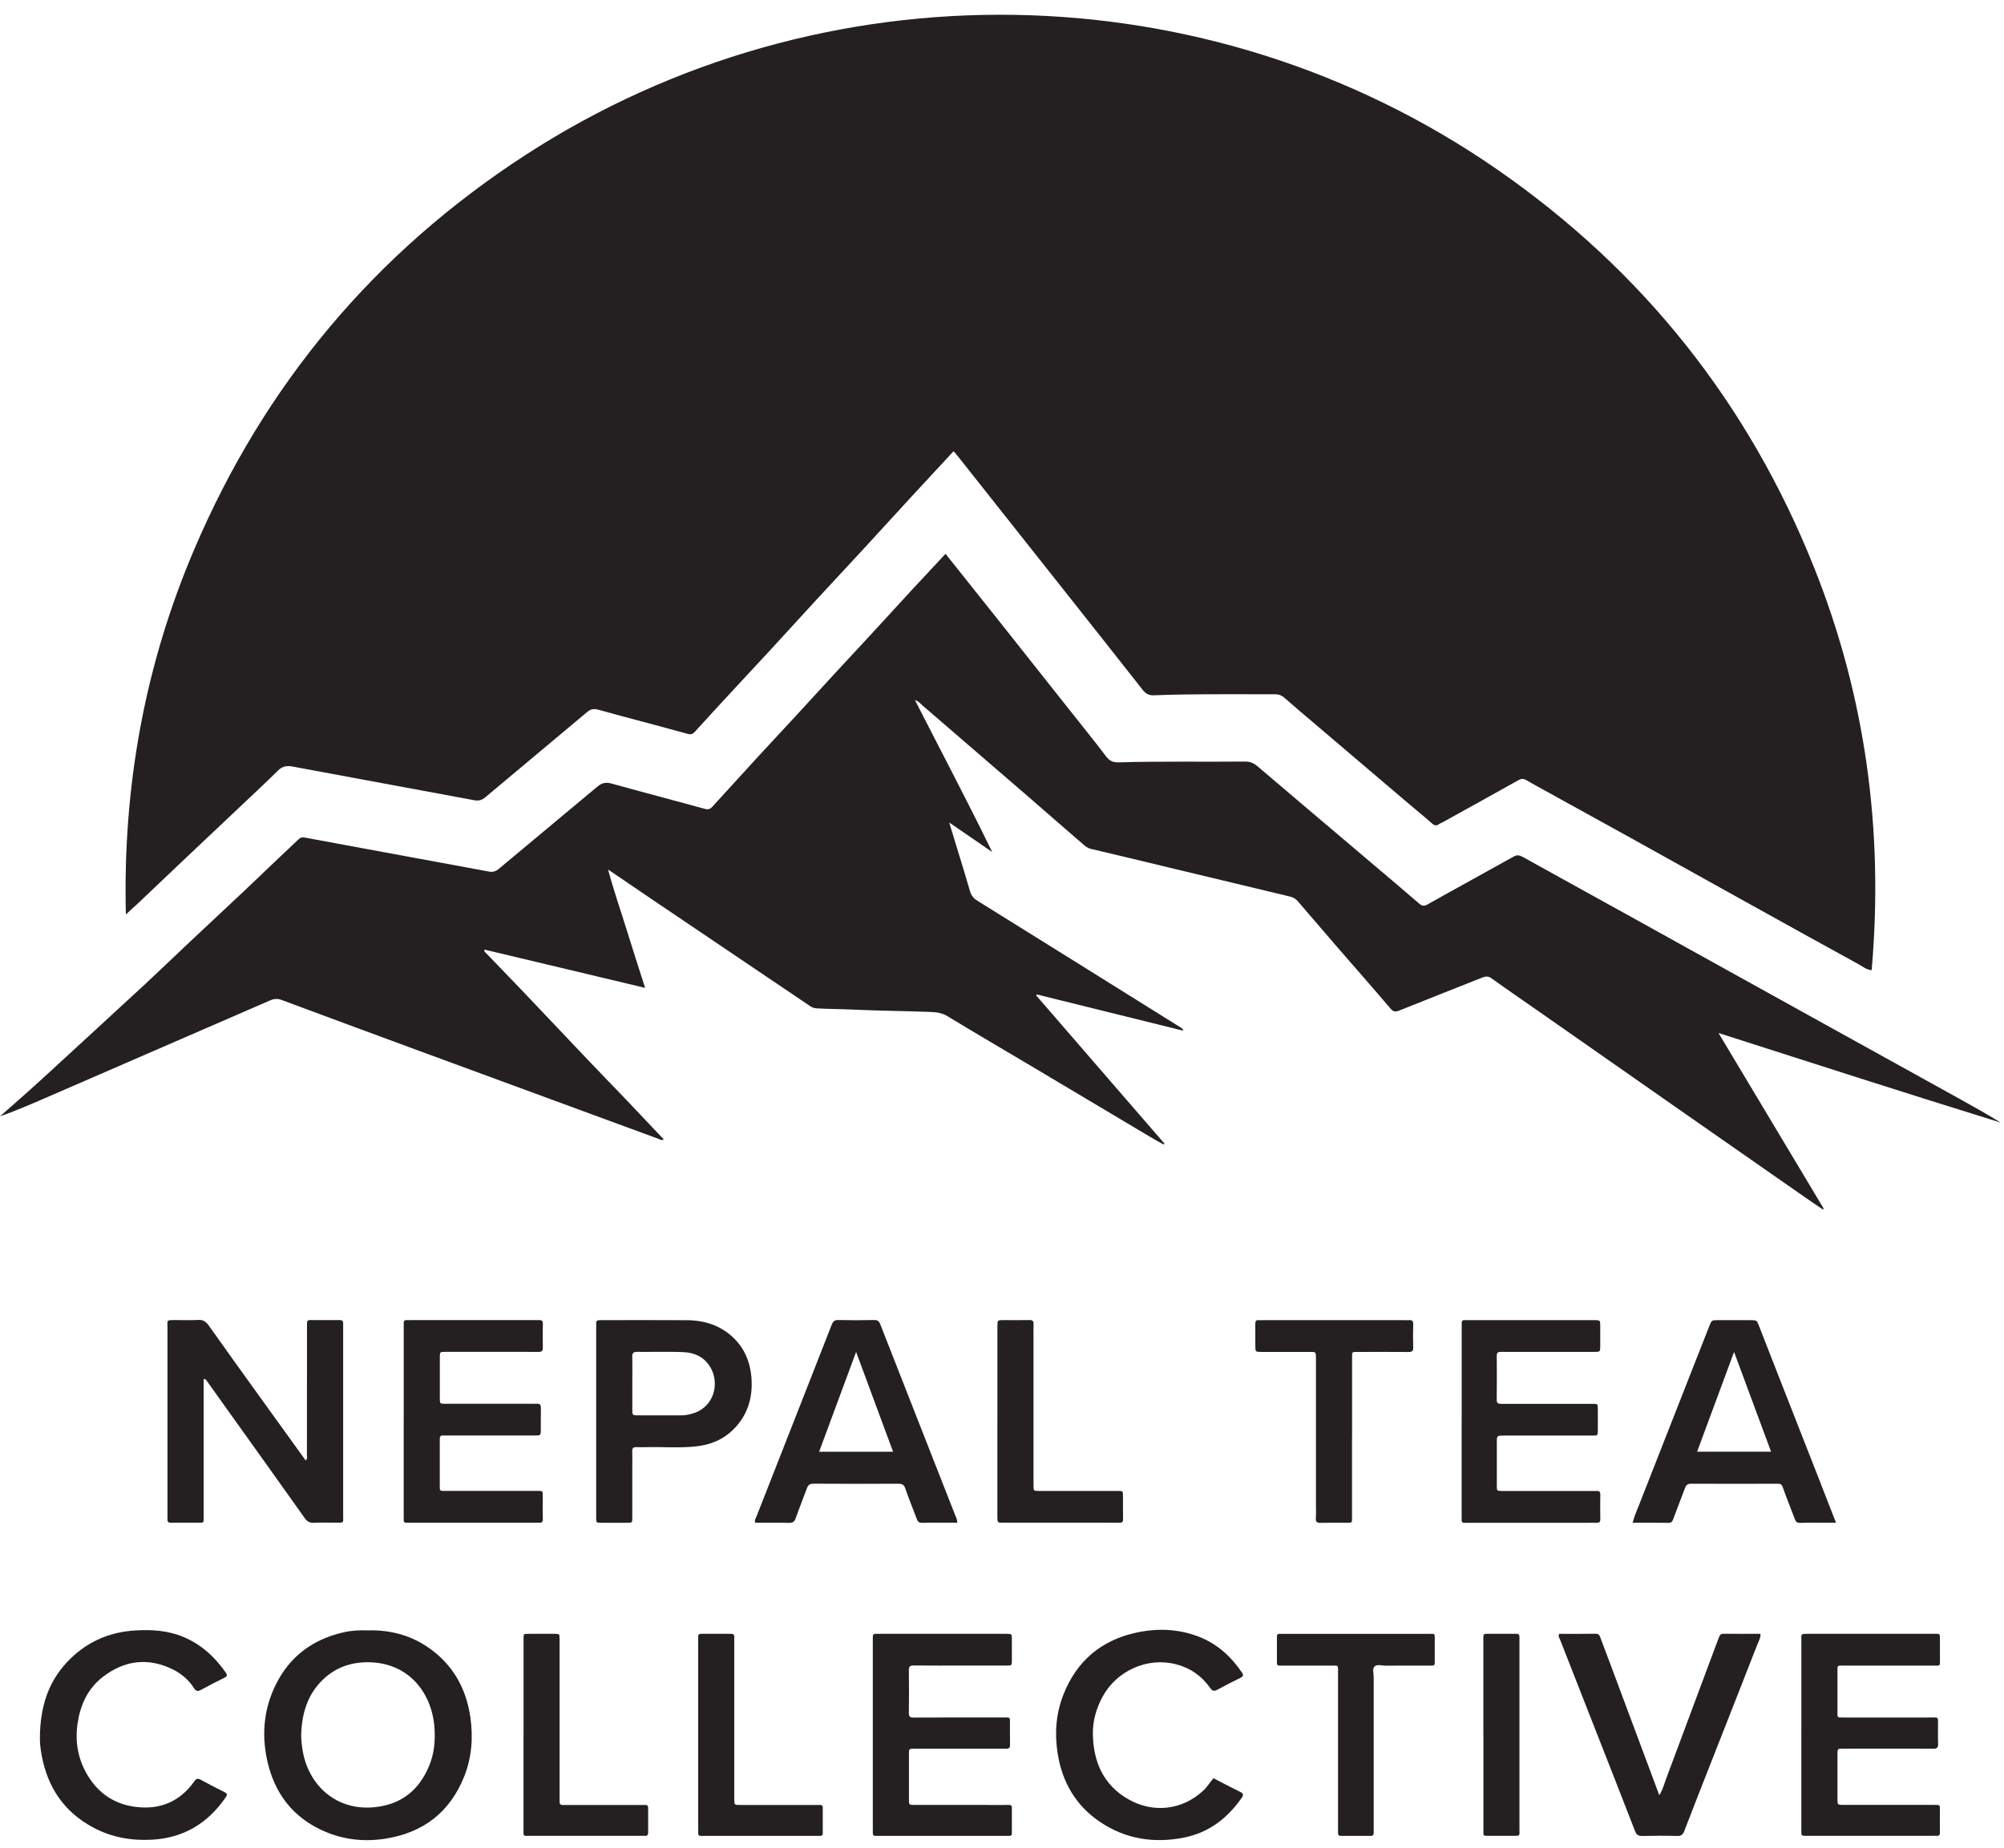
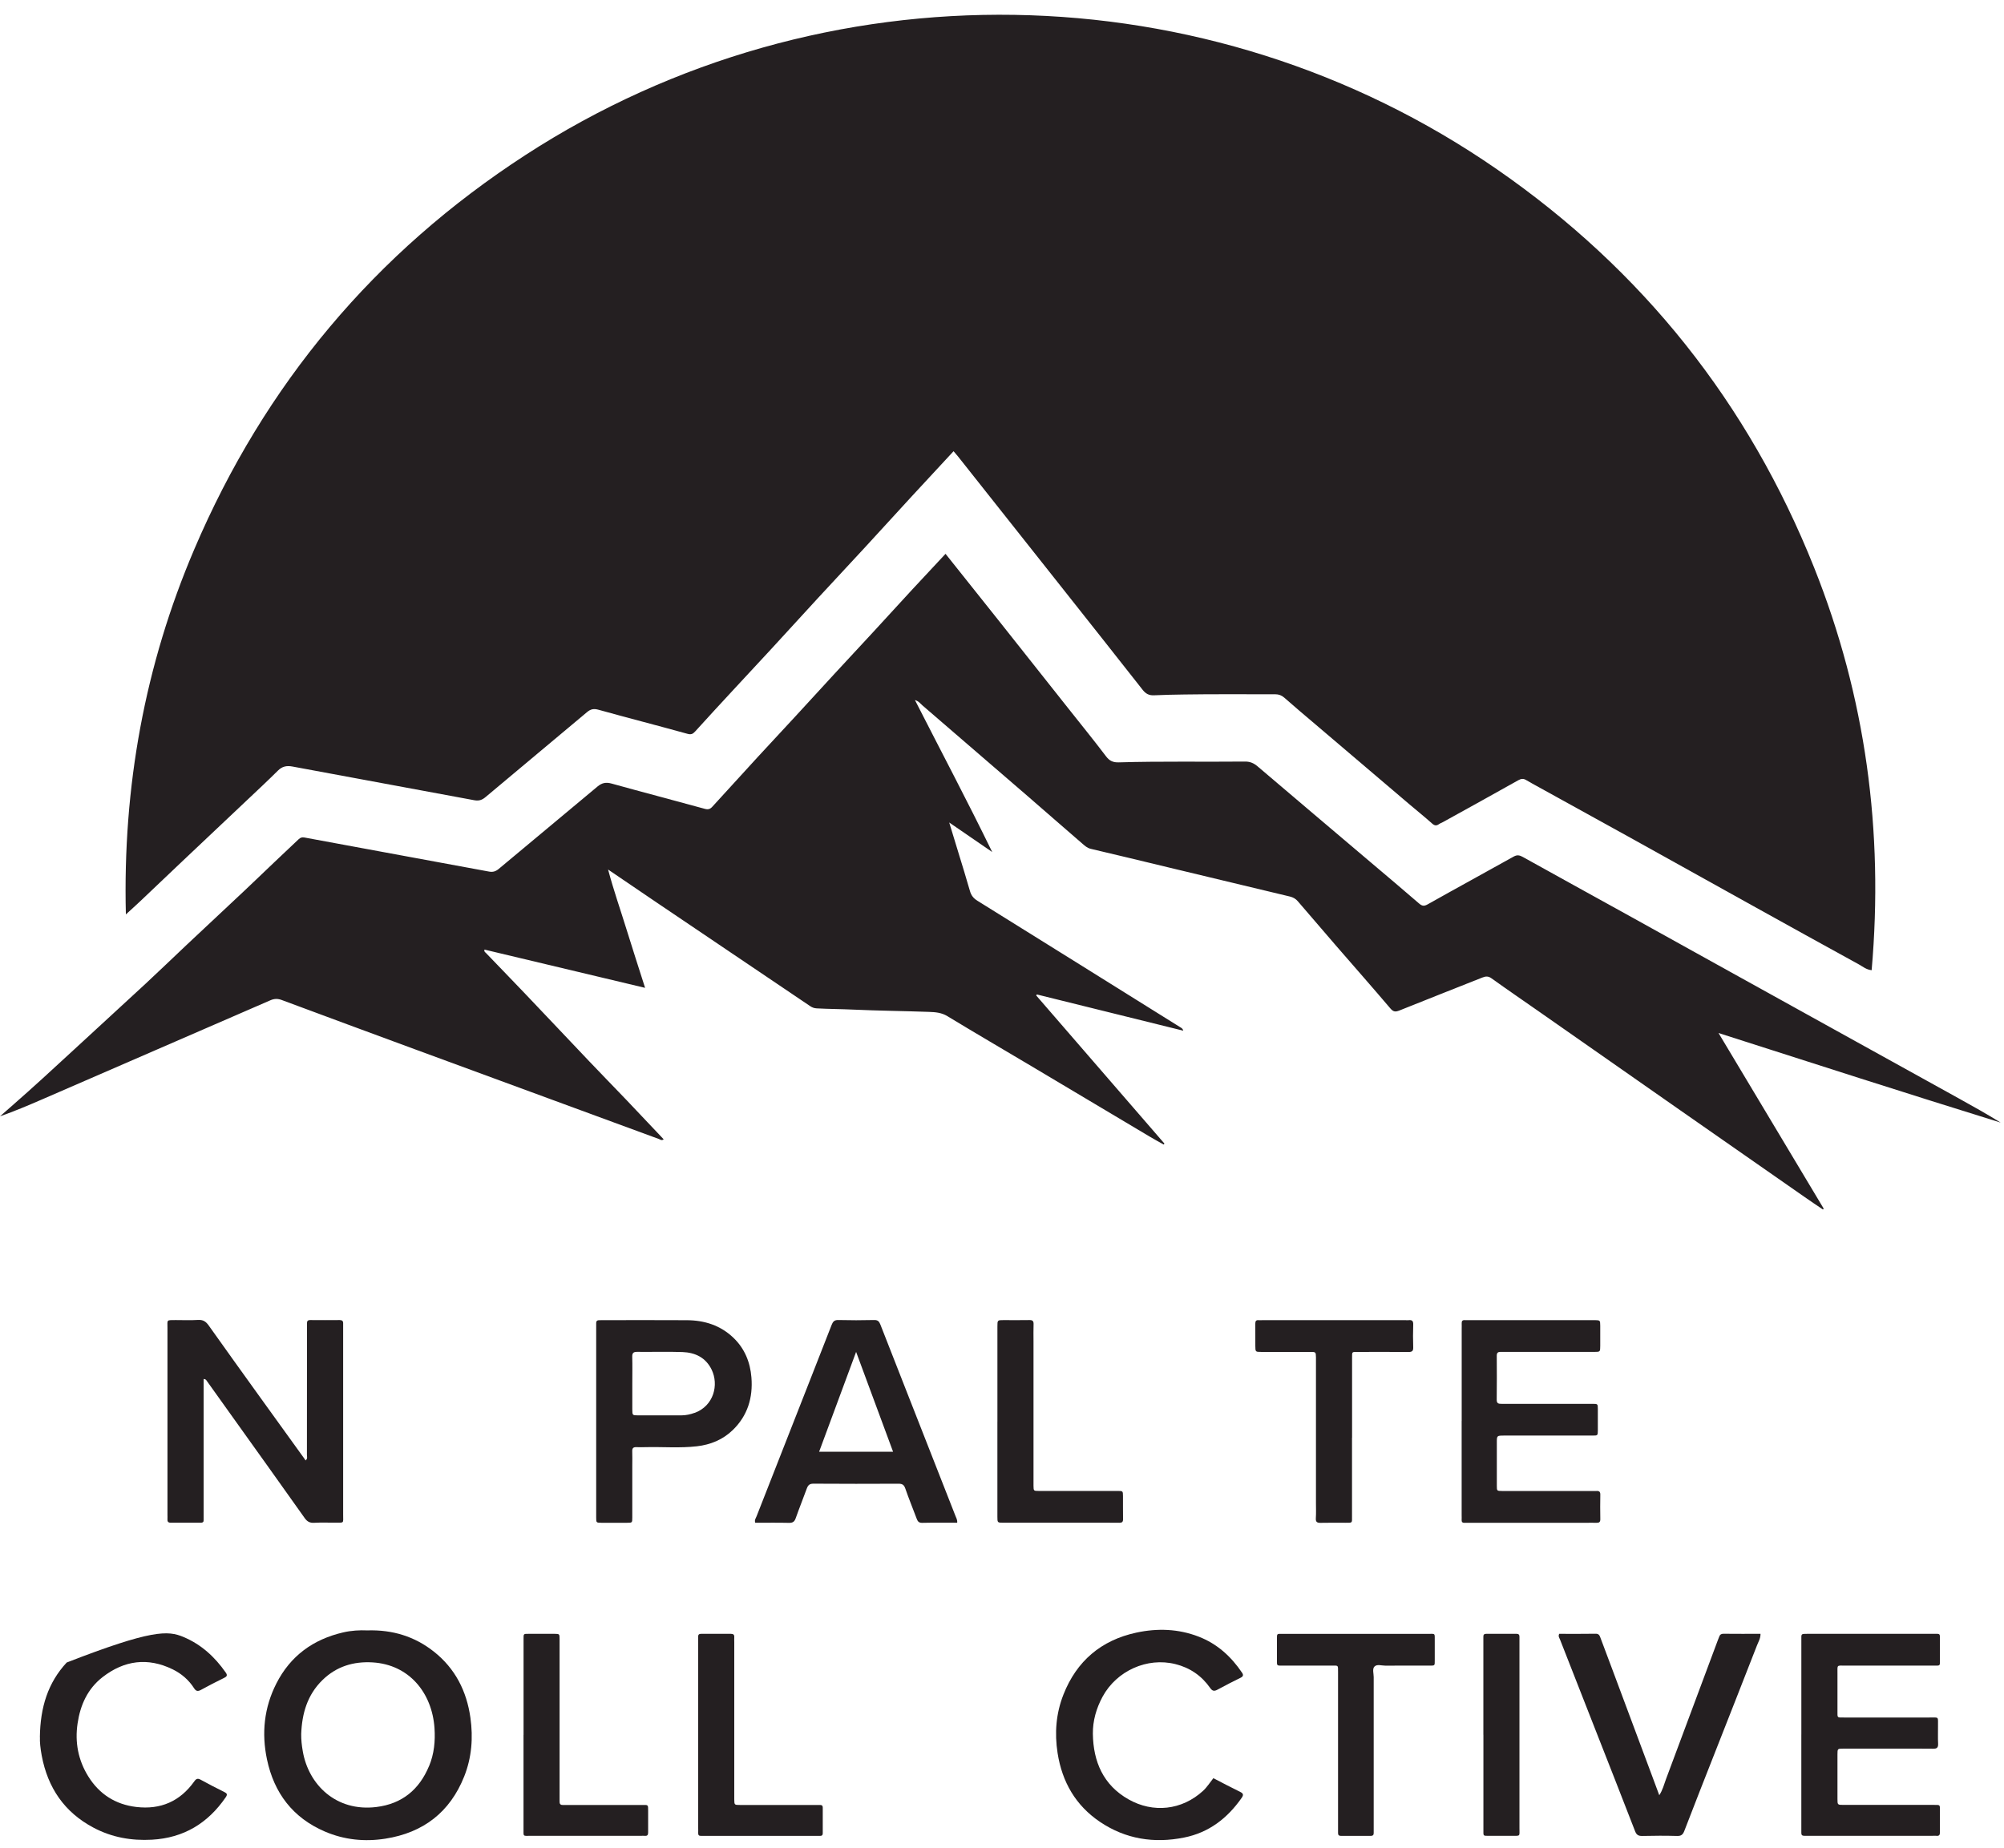
<svg xmlns="http://www.w3.org/2000/svg" width="90" height="83" viewBox="0 0 90 83" fill="none">
  <path d="M42.821 20.273C42.177 20.97 41.56 21.632 40.947 22.297C40.248 23.058 39.552 23.824 38.851 24.584C38.15 25.345 37.443 26.099 36.741 26.86C36.04 27.62 35.345 28.386 34.644 29.147C34.082 29.757 33.514 30.363 32.951 30.973C32.373 31.598 31.795 32.221 31.225 32.853C31.119 32.97 31.044 33.012 30.873 32.964C29.546 32.596 28.211 32.254 26.885 31.885C26.672 31.826 26.534 31.847 26.364 31.99C24.849 33.266 23.323 34.529 21.808 35.805C21.646 35.942 21.505 35.987 21.29 35.946C18.573 35.437 15.852 34.943 13.134 34.434C12.867 34.385 12.671 34.428 12.479 34.62C12.027 35.069 11.562 35.503 11.099 35.94C10.152 36.837 9.201 37.73 8.254 38.627C7.596 39.25 6.941 39.874 6.284 40.498C6.092 40.681 5.893 40.856 5.653 41.077C5.51 35.349 6.5 29.887 8.727 24.67C11.885 17.267 16.844 11.349 23.592 6.968C36.959 -1.711 54.271 -1.366 67.229 7.606C73.764 12.13 78.525 18.108 81.473 25.498C83.79 31.308 84.601 37.343 84.056 43.583C83.815 43.559 83.656 43.42 83.484 43.324C81.869 42.438 80.26 41.546 78.65 40.652C76.805 39.628 74.962 38.6 73.117 37.575C71.789 36.838 70.459 36.107 69.13 35.373C68.932 35.263 68.732 35.157 68.538 35.041C68.415 34.967 68.315 34.978 68.187 35.05C67.061 35.684 65.929 36.307 64.798 36.933C64.741 36.964 64.678 36.984 64.625 37.022C64.511 37.104 64.426 37.093 64.316 36.994C63.995 36.708 63.66 36.437 63.331 36.16C61.92 34.96 60.51 33.762 59.1 32.56C58.624 32.156 58.146 31.754 57.678 31.341C57.556 31.235 57.433 31.188 57.271 31.188C55.91 31.192 54.548 31.176 53.188 31.198C52.736 31.206 52.282 31.212 51.831 31.234C51.601 31.245 51.455 31.165 51.316 30.988C50.119 29.464 48.916 27.945 47.713 26.425C46.15 24.45 44.586 22.476 43.023 20.503C42.964 20.428 42.899 20.357 42.824 20.268L42.821 20.273Z" fill="#241F21" />
  <path d="M42.467 24.883C43.272 25.893 44.051 26.868 44.828 27.847C45.885 29.179 46.94 30.514 47.997 31.847C48.559 32.556 49.128 33.258 49.675 33.979C49.831 34.185 49.994 34.254 50.244 34.247C52.133 34.191 54.023 34.23 55.912 34.211C56.149 34.208 56.315 34.287 56.487 34.434C58.166 35.865 59.852 37.29 61.535 38.717C62.267 39.337 62.999 39.953 63.723 40.58C63.858 40.697 63.945 40.721 64.112 40.628C65.397 39.904 66.693 39.199 67.982 38.478C68.138 38.391 68.249 38.418 68.393 38.498C69.926 39.352 71.465 40.197 73 41.047C74.564 41.913 76.126 42.781 77.689 43.649C79.243 44.511 80.797 45.373 82.352 46.233C84.225 47.271 86.101 48.307 87.975 49.346C88.606 49.695 89.233 50.047 89.85 50.429C85.643 49.124 81.451 47.776 77.179 46.405C78.778 49.075 80.34 51.684 81.903 54.294C81.891 54.307 81.88 54.319 81.868 54.333C81.598 54.15 81.325 53.968 81.057 53.78C79.2 52.486 77.344 51.192 75.488 49.896C73.35 48.402 71.213 46.906 69.075 45.412C68.377 44.924 67.674 44.444 66.983 43.948C66.836 43.843 66.722 43.854 66.57 43.914C65.33 44.408 64.087 44.894 62.849 45.393C62.672 45.463 62.578 45.46 62.442 45.301C61.641 44.358 60.822 43.429 60.011 42.493C59.433 41.826 58.86 41.157 58.286 40.487C58.19 40.374 58.074 40.31 57.933 40.275C56.122 39.841 54.312 39.407 52.501 38.972C51.328 38.69 50.157 38.404 48.982 38.13C48.822 38.092 48.715 37.99 48.604 37.894C47.763 37.17 46.931 36.437 46.092 35.712C44.536 34.368 42.978 33.026 41.421 31.683C41.332 31.607 41.266 31.5 41.09 31.448C42.257 33.739 43.442 35.976 44.56 38.274C43.933 37.843 43.306 37.412 42.629 36.948C42.773 37.424 42.903 37.843 43.03 38.263C43.209 38.85 43.392 39.434 43.56 40.025C43.617 40.224 43.719 40.355 43.898 40.465C46.945 42.359 49.987 44.261 53.029 46.16C53.073 46.187 53.118 46.215 53.142 46.301C50.949 45.759 48.759 45.217 46.566 44.673C46.556 44.688 46.545 44.702 46.535 44.717C48.455 46.935 50.374 49.154 52.295 51.372C52.283 51.387 52.271 51.4 52.26 51.415C52.049 51.295 51.835 51.18 51.627 51.055C49.85 49.998 48.074 48.936 46.296 47.879C45.047 47.136 43.791 46.403 42.548 45.648C42.279 45.484 42 45.466 41.716 45.456C40.586 45.415 39.453 45.406 38.323 45.354C37.773 45.328 37.224 45.328 36.676 45.298C36.563 45.292 36.473 45.258 36.38 45.194C34.084 43.642 31.787 42.092 29.491 40.543C28.786 40.067 28.084 39.588 27.309 39.061C27.561 40.005 27.861 40.856 28.127 41.718C28.396 42.588 28.677 43.453 28.971 44.376C26.534 43.795 24.151 43.227 21.759 42.658C21.73 42.748 21.795 42.78 21.833 42.819C22.4 43.411 22.972 43.998 23.537 44.591C24.512 45.613 25.479 46.642 26.453 47.666C27.01 48.252 27.576 48.831 28.135 49.415C28.692 49.999 29.246 50.588 29.806 51.18C29.714 51.252 29.653 51.19 29.59 51.166C25.933 49.822 22.277 48.477 18.622 47.132C16.633 46.399 14.645 45.664 12.658 44.924C12.473 44.855 12.317 44.858 12.136 44.938C8.732 46.42 5.326 47.897 1.919 49.375C1.29 49.648 0.659 49.917 0 50.147C0.177 49.99 0.356 49.836 0.533 49.68C1.474 48.857 2.393 48.011 3.311 47.163C4.386 46.167 5.47 45.182 6.544 44.185C7.168 43.606 7.78 43.013 8.4 42.429C9.248 41.631 10.099 40.838 10.948 40.04C11.403 39.612 11.853 39.176 12.307 38.745C12.675 38.397 13.046 38.051 13.41 37.702C13.487 37.63 13.558 37.601 13.669 37.622C15.214 37.91 16.759 38.193 18.304 38.478C19.522 38.702 20.739 38.925 21.956 39.152C22.125 39.184 22.253 39.154 22.396 39.035C23.872 37.796 25.36 36.571 26.834 35.332C27.039 35.161 27.22 35.13 27.477 35.202C28.867 35.589 30.264 35.952 31.654 36.335C31.805 36.377 31.895 36.346 31.991 36.239C32.671 35.49 33.354 34.742 34.039 33.997C34.593 33.394 35.153 32.796 35.709 32.194C36.308 31.545 36.902 30.892 37.502 30.242C38.065 29.632 38.631 29.026 39.194 28.416C39.785 27.775 40.371 27.129 40.964 26.488C41.454 25.958 41.948 25.432 42.466 24.877L42.467 24.883Z" fill="#241F21" />
  <path d="M9.145 61.95C9.145 62.059 9.145 62.162 9.145 62.264C9.145 64.209 9.145 66.152 9.145 68.096C9.145 68.161 9.145 68.225 9.145 68.29C9.148 68.373 9.104 68.403 9.026 68.403C8.573 68.403 8.119 68.4 7.666 68.403C7.548 68.403 7.514 68.35 7.521 68.245C7.526 68.18 7.521 68.116 7.521 68.051C7.521 65.254 7.521 62.456 7.521 59.659C7.521 59.278 7.461 59.302 7.889 59.3C8.224 59.3 8.561 59.315 8.894 59.294C9.119 59.279 9.25 59.369 9.373 59.543C10.133 60.615 10.9 61.682 11.667 62.748C12.334 63.674 13.002 64.599 13.67 65.526C13.688 65.551 13.706 65.578 13.724 65.605C13.825 65.524 13.784 65.433 13.784 65.356C13.787 63.476 13.787 61.597 13.787 59.718C13.787 59.63 13.79 59.545 13.787 59.458C13.783 59.356 13.813 59.299 13.93 59.3C14.373 59.305 14.816 59.303 15.259 59.3C15.369 59.3 15.417 59.347 15.411 59.455C15.408 59.519 15.411 59.584 15.411 59.648C15.411 62.446 15.411 65.243 15.411 68.041C15.411 68.448 15.468 68.398 15.05 68.401C14.736 68.403 14.423 68.389 14.11 68.407C13.917 68.418 13.798 68.356 13.685 68.197C12.627 66.703 11.561 65.215 10.496 63.725C10.095 63.165 9.696 62.603 9.295 62.044C9.266 62.003 9.244 61.949 9.146 61.947L9.145 61.95Z" fill="#241F21" />
-   <path d="M18.131 63.832C18.131 62.449 18.131 61.066 18.131 59.683C18.131 59.608 18.134 59.531 18.131 59.456C18.125 59.351 18.158 59.291 18.277 59.302C18.341 59.308 18.406 59.302 18.471 59.302C20.328 59.302 22.187 59.302 24.044 59.302C24.099 59.302 24.152 59.306 24.207 59.302C24.327 59.293 24.382 59.332 24.379 59.465C24.372 59.821 24.37 60.179 24.379 60.534C24.384 60.698 24.316 60.733 24.168 60.731C23.616 60.724 23.065 60.728 22.514 60.728C21.672 60.728 20.83 60.728 19.987 60.728C19.759 60.728 19.754 60.733 19.753 60.956C19.75 61.583 19.75 62.21 19.753 62.836C19.753 63.056 19.759 63.06 19.995 63.06C21.291 63.062 22.588 63.06 23.884 63.06C23.959 63.06 24.035 63.065 24.11 63.06C24.256 63.048 24.294 63.119 24.291 63.254C24.285 63.578 24.291 63.902 24.288 64.225C24.286 64.482 24.283 64.485 24.014 64.485C22.75 64.485 21.487 64.485 20.223 64.485C20.115 64.485 20.007 64.491 19.899 64.485C19.785 64.479 19.75 64.53 19.75 64.638C19.753 65.373 19.753 66.107 19.75 66.843C19.75 66.939 19.788 66.979 19.884 66.975C19.959 66.972 20.035 66.975 20.11 66.975C21.45 66.975 22.789 66.975 24.128 66.975C24.381 66.975 24.376 66.961 24.375 67.221C24.373 67.556 24.367 67.891 24.378 68.225C24.382 68.373 24.327 68.419 24.192 68.404C24.137 68.398 24.083 68.404 24.029 68.404C22.172 68.404 20.313 68.404 18.456 68.404C18.391 68.404 18.326 68.401 18.262 68.404C18.166 68.409 18.125 68.367 18.13 68.27C18.133 68.206 18.13 68.141 18.13 68.077C18.13 66.662 18.13 65.246 18.13 63.832H18.131Z" fill="#241F21" />
  <path d="M80.899 77.927C80.899 76.513 80.899 75.097 80.899 73.682C80.899 73.391 80.869 73.395 81.176 73.395C83.066 73.395 84.957 73.395 86.847 73.395C87.14 73.395 87.123 73.365 87.123 73.676C87.123 73.978 87.122 74.281 87.123 74.583C87.126 74.847 87.123 74.822 86.871 74.822C85.542 74.822 84.213 74.822 82.884 74.822C82.474 74.822 82.522 74.775 82.521 75.182C82.519 75.744 82.521 76.305 82.521 76.867C82.521 77.181 82.494 77.154 82.826 77.154C84.101 77.154 85.376 77.152 86.65 77.154C87.102 77.154 87.03 77.097 87.036 77.555C87.039 77.814 87.027 78.074 87.041 78.332C87.048 78.502 86.99 78.559 86.82 78.556C86.323 78.549 85.826 78.553 85.329 78.553C84.476 78.553 83.622 78.553 82.769 78.553C82.525 78.553 82.522 78.559 82.521 78.807C82.519 79.477 82.519 80.146 82.521 80.816C82.521 81.076 82.525 81.08 82.791 81.08C84.087 81.08 85.385 81.08 86.68 81.08C86.734 81.08 86.788 81.08 86.843 81.08C87.146 81.08 87.122 81.061 87.122 81.36C87.122 81.673 87.117 81.986 87.123 82.3C87.125 82.421 87.093 82.486 86.96 82.468C86.907 82.462 86.852 82.468 86.797 82.468C84.94 82.468 83.081 82.468 81.224 82.468C81.159 82.468 81.095 82.465 81.03 82.468C80.934 82.471 80.893 82.426 80.898 82.331C80.901 82.256 80.898 82.179 80.898 82.104C80.898 80.711 80.898 79.317 80.898 77.924L80.899 77.927Z" fill="#241F21" />
-   <path d="M39.198 77.927C39.198 76.544 39.198 75.161 39.198 73.778C39.198 73.703 39.201 73.626 39.198 73.551C39.192 73.448 39.224 73.386 39.341 73.395C39.405 73.4 39.47 73.395 39.534 73.395C41.392 73.395 43.251 73.395 45.108 73.395C45.141 73.395 45.173 73.395 45.206 73.395C45.437 73.4 45.44 73.4 45.443 73.617C45.446 73.942 45.444 74.266 45.443 74.589C45.441 74.816 45.438 74.82 45.218 74.82C44.581 74.822 43.943 74.82 43.306 74.82C42.549 74.82 41.794 74.825 41.037 74.817C40.871 74.816 40.814 74.859 40.817 75.032C40.826 75.668 40.826 76.307 40.817 76.943C40.814 77.119 40.874 77.157 41.037 77.157C42.356 77.151 43.673 77.152 44.991 77.154C45.41 77.154 45.354 77.103 45.357 77.508C45.36 77.799 45.354 78.092 45.36 78.383C45.363 78.51 45.311 78.559 45.189 78.555C45.081 78.55 44.973 78.555 44.865 78.555C43.601 78.555 42.338 78.555 41.073 78.555C40.826 78.555 40.823 78.558 40.821 78.796C40.82 79.477 40.82 80.157 40.821 80.838C40.821 81.077 40.827 81.082 41.077 81.082C42.416 81.082 43.755 81.082 45.095 81.083C45.489 81.083 45.44 81.037 45.443 81.422C45.444 81.67 45.444 81.919 45.443 82.167C45.44 82.514 45.482 82.465 45.126 82.471C45.116 82.471 45.105 82.471 45.093 82.471C43.246 82.471 41.399 82.471 39.552 82.471C39.477 82.471 39.401 82.468 39.326 82.471C39.225 82.475 39.194 82.424 39.198 82.332C39.203 82.257 39.198 82.181 39.198 82.106C39.198 80.712 39.198 79.319 39.198 77.925V77.927Z" fill="#241F21" />
  <path d="M65.645 63.83C65.645 62.449 65.645 61.066 65.645 59.684C65.645 59.609 65.649 59.533 65.645 59.458C65.639 59.351 65.673 59.294 65.79 59.303C65.855 59.308 65.92 59.303 65.984 59.303C67.819 59.303 69.655 59.303 71.49 59.303C71.534 59.303 71.577 59.303 71.62 59.303C71.863 59.309 71.864 59.309 71.867 59.555C71.87 59.857 71.869 60.16 71.867 60.462C71.866 60.725 71.864 60.73 71.602 60.73C70.435 60.73 69.269 60.73 68.103 60.73C67.866 60.73 67.628 60.733 67.39 60.73C67.266 60.728 67.22 60.776 67.22 60.902C67.224 61.561 67.226 62.219 67.218 62.878C67.215 63.057 67.311 63.064 67.442 63.064C67.993 63.063 68.543 63.064 69.094 63.064C69.903 63.064 70.714 63.064 71.523 63.064C71.755 63.064 71.758 63.069 71.759 63.29C71.762 63.614 71.762 63.937 71.759 64.261C71.758 64.485 71.753 64.489 71.522 64.489C70.259 64.491 68.995 64.489 67.732 64.489C67.667 64.489 67.603 64.489 67.538 64.489C67.224 64.492 67.223 64.492 67.223 64.805C67.223 65.452 67.221 66.101 67.223 66.748C67.223 66.972 67.227 66.976 67.456 66.978C68.795 66.979 70.133 66.978 71.472 66.978C71.547 66.978 71.624 66.982 71.699 66.978C71.821 66.969 71.873 67.014 71.87 67.143C71.864 67.509 71.863 67.877 71.87 68.243C71.873 68.379 71.815 68.41 71.698 68.407C71.535 68.403 71.373 68.407 71.211 68.407C69.472 68.407 67.735 68.407 65.996 68.407C65.921 68.407 65.844 68.404 65.769 68.407C65.669 68.412 65.637 68.362 65.643 68.269C65.648 68.204 65.643 68.14 65.643 68.075C65.643 66.661 65.643 65.246 65.643 63.832L65.645 63.83Z" fill="#241F21" />
  <path d="M70.025 73.395C70.561 73.395 71.111 73.401 71.66 73.391C71.806 73.388 71.839 73.469 71.878 73.576C72.057 74.061 72.24 74.543 72.422 75.026C73.013 76.609 73.605 78.191 74.195 79.775C74.299 80.053 74.401 80.331 74.518 80.645C74.676 80.403 74.731 80.163 74.815 79.936C75.593 77.859 76.366 75.781 77.14 73.703C77.162 73.643 77.189 73.583 77.21 73.523C77.242 73.431 77.296 73.391 77.401 73.392C77.952 73.398 78.502 73.395 79.065 73.395C79.069 73.6 78.967 73.757 78.904 73.921C78.287 75.507 77.662 77.088 77.041 78.67C76.572 79.863 76.102 81.053 75.643 82.249C75.58 82.412 75.505 82.481 75.318 82.475C74.8 82.46 74.281 82.463 73.763 82.475C73.587 82.48 73.497 82.433 73.431 82.259C72.829 80.703 72.218 79.151 71.608 77.597C71.093 76.283 70.578 74.971 70.063 73.657C70.033 73.579 69.967 73.508 70.025 73.394V73.395Z" fill="#241F21" />
  <path d="M54.493 79.879C54.891 80.085 55.289 80.298 55.696 80.495C55.85 80.568 55.849 80.64 55.764 80.763C55.122 81.681 54.292 82.325 53.175 82.547C51.828 82.816 50.557 82.619 49.407 81.847C48.308 81.109 47.7 80.05 47.497 78.754C47.356 77.855 47.425 76.971 47.76 76.122C48.353 74.615 49.458 73.68 51.033 73.341C51.972 73.138 52.918 73.167 53.832 73.521C54.667 73.844 55.292 74.416 55.784 75.146C55.852 75.247 55.831 75.313 55.712 75.37C55.364 75.54 55.019 75.717 54.678 75.903C54.532 75.982 54.45 75.972 54.347 75.825C53.962 75.275 53.438 74.916 52.783 74.754C51.519 74.439 50.149 75.056 49.518 76.217C49.235 76.739 49.074 77.304 49.081 77.888C49.099 79.137 49.548 80.19 50.684 80.832C51.781 81.454 53.076 81.326 54.034 80.444C54.205 80.286 54.333 80.08 54.49 79.883L54.493 79.879Z" fill="#241F21" />
-   <path d="M1.791 78.047C1.806 76.687 2.157 75.588 2.995 74.684C3.823 73.792 4.863 73.314 6.076 73.244C6.812 73.2 7.54 73.242 8.237 73.535C9.041 73.873 9.649 74.433 10.14 75.137C10.23 75.266 10.18 75.319 10.06 75.377C9.712 75.549 9.366 75.724 9.027 75.912C8.884 75.991 8.803 75.975 8.715 75.837C8.477 75.466 8.152 75.185 7.757 74.991C6.635 74.443 5.579 74.586 4.609 75.338C3.938 75.859 3.608 76.586 3.485 77.415C3.357 78.268 3.512 79.071 3.964 79.799C4.458 80.595 5.183 81.062 6.122 81.173C7.213 81.301 8.086 80.921 8.724 80.025C8.809 79.904 8.877 79.874 9.011 79.948C9.36 80.14 9.713 80.323 10.071 80.499C10.198 80.562 10.224 80.61 10.137 80.738C9.335 81.905 8.249 82.565 6.82 82.643C5.895 82.694 5.021 82.538 4.2 82.103C2.889 81.409 2.145 80.307 1.874 78.868C1.814 78.552 1.782 78.229 1.794 78.046L1.791 78.047Z" fill="#241F21" />
+   <path d="M1.791 78.047C1.806 76.687 2.157 75.588 2.995 74.684C6.812 73.2 7.54 73.242 8.237 73.535C9.041 73.873 9.649 74.433 10.14 75.137C10.23 75.266 10.18 75.319 10.06 75.377C9.712 75.549 9.366 75.724 9.027 75.912C8.884 75.991 8.803 75.975 8.715 75.837C8.477 75.466 8.152 75.185 7.757 74.991C6.635 74.443 5.579 74.586 4.609 75.338C3.938 75.859 3.608 76.586 3.485 77.415C3.357 78.268 3.512 79.071 3.964 79.799C4.458 80.595 5.183 81.062 6.122 81.173C7.213 81.301 8.086 80.921 8.724 80.025C8.809 79.904 8.877 79.874 9.011 79.948C9.36 80.14 9.713 80.323 10.071 80.499C10.198 80.562 10.224 80.61 10.137 80.738C9.335 81.905 8.249 82.565 6.82 82.643C5.895 82.694 5.021 82.538 4.2 82.103C2.889 81.409 2.145 80.307 1.874 78.868C1.814 78.552 1.782 78.229 1.794 78.046L1.791 78.047Z" fill="#241F21" />
  <path d="M60.719 64.583C60.719 65.76 60.719 66.937 60.719 68.114C60.719 68.425 60.752 68.406 60.418 68.406C60.052 68.406 59.684 68.4 59.318 68.409C59.157 68.413 59.082 68.379 59.095 68.198C59.11 67.973 59.1 67.745 59.1 67.518C59.1 65.413 59.1 63.306 59.1 61.201C59.1 61.126 59.1 61.049 59.1 60.974C59.094 60.736 59.094 60.731 58.842 60.731C58.107 60.73 57.373 60.731 56.639 60.731C56.382 60.731 56.379 60.728 56.377 60.462C56.376 60.127 56.379 59.793 56.376 59.458C56.376 59.35 56.409 59.294 56.523 59.305C56.577 59.309 56.631 59.305 56.685 59.305C58.834 59.305 60.983 59.305 63.132 59.305C63.175 59.305 63.219 59.309 63.261 59.305C63.409 59.287 63.474 59.335 63.468 59.498C63.456 59.844 63.457 60.189 63.468 60.534C63.472 60.695 63.409 60.734 63.259 60.734C62.579 60.728 61.899 60.731 61.218 60.731C61.143 60.731 61.067 60.731 60.992 60.731C60.709 60.731 60.722 60.713 60.722 60.988C60.722 61.408 60.722 61.83 60.722 62.251C60.722 63.029 60.722 63.806 60.722 64.583H60.719Z" fill="#241F21" />
  <path d="M60.092 78.645C60.092 77.468 60.092 76.29 60.092 75.113C60.092 74.784 60.112 74.823 59.792 74.823C59.058 74.823 58.324 74.823 57.589 74.823C57.339 74.823 57.346 74.837 57.347 74.574C57.349 74.272 57.347 73.969 57.347 73.667C57.347 73.359 57.333 73.397 57.634 73.397C58.477 73.397 59.319 73.397 60.161 73.397C61.48 73.397 62.797 73.397 64.115 73.397C64.477 73.397 64.432 73.346 64.435 73.73C64.438 74.011 64.435 74.292 64.435 74.573C64.436 74.834 64.445 74.823 64.195 74.823C63.535 74.823 62.876 74.819 62.219 74.825C62.05 74.826 61.837 74.745 61.723 74.87C61.626 74.976 61.693 75.179 61.693 75.34C61.691 77.597 61.693 79.855 61.693 82.112C61.693 82.187 61.69 82.263 61.693 82.339C61.697 82.436 61.65 82.472 61.556 82.472C61.113 82.471 60.67 82.471 60.228 82.472C60.135 82.472 60.088 82.436 60.092 82.339C60.095 82.263 60.092 82.187 60.092 82.112C60.092 80.956 60.092 79.801 60.092 78.645Z" fill="#241F21" />
  <path d="M44.794 63.865C44.794 62.44 44.794 61.015 44.794 59.59C44.794 59.303 44.796 59.302 45.069 59.302C45.458 59.302 45.847 59.308 46.234 59.3C46.377 59.297 46.422 59.348 46.418 59.486C46.409 59.734 46.415 59.983 46.415 60.231C46.415 62.336 46.415 64.441 46.415 66.547C46.415 66.611 46.415 66.676 46.415 66.74C46.419 66.97 46.419 66.975 46.641 66.976C47.062 66.979 47.484 66.976 47.904 66.976C48.67 66.976 49.437 66.976 50.203 66.976C50.428 66.976 50.431 66.981 50.433 67.204C50.436 67.55 50.43 67.895 50.436 68.24C50.439 68.368 50.392 68.407 50.268 68.406C49.814 68.4 49.361 68.403 48.907 68.403C47.623 68.403 46.338 68.403 45.054 68.403C44.796 68.403 44.793 68.4 44.793 68.138C44.793 66.713 44.793 65.288 44.793 63.863L44.794 63.865Z" fill="#241F21" />
  <path d="M23.513 77.939C23.513 76.513 23.513 75.088 23.513 73.661C23.513 73.377 23.496 73.395 23.773 73.395C24.151 73.395 24.529 73.394 24.906 73.395C25.127 73.397 25.131 73.401 25.131 73.633C25.133 74.519 25.131 75.404 25.131 76.29C25.131 77.759 25.131 79.229 25.131 80.697C25.131 80.772 25.134 80.849 25.131 80.924C25.127 81.028 25.163 81.089 25.279 81.083C25.354 81.08 25.43 81.083 25.505 81.083C26.618 81.083 27.731 81.083 28.843 81.083C29.11 81.083 29.109 81.059 29.108 81.345C29.106 81.669 29.105 81.993 29.108 82.316C29.108 82.423 29.079 82.48 28.963 82.469C28.899 82.463 28.834 82.469 28.77 82.469C27.128 82.469 25.486 82.469 23.845 82.469C23.468 82.469 23.513 82.517 23.511 82.151C23.51 80.747 23.511 79.341 23.511 77.938L23.513 77.939Z" fill="#241F21" />
  <path d="M31.356 77.898C31.356 76.516 31.356 75.133 31.356 73.75C31.356 73.675 31.359 73.598 31.356 73.523C31.351 73.424 31.402 73.394 31.494 73.395C31.937 73.397 32.38 73.398 32.823 73.395C32.931 73.395 32.983 73.431 32.976 73.546C32.971 73.621 32.976 73.697 32.976 73.772C32.976 76.062 32.976 78.353 32.976 80.643C32.976 80.708 32.976 80.772 32.976 80.837C32.98 81.079 32.982 81.083 33.23 81.083C34.353 81.083 35.476 81.083 36.6 81.083C36.676 81.083 36.752 81.083 36.827 81.083C36.902 81.083 36.95 81.109 36.95 81.191C36.95 81.58 36.95 81.969 36.95 82.358C36.95 82.441 36.911 82.474 36.832 82.471C36.767 82.469 36.703 82.471 36.638 82.471C34.985 82.471 33.333 82.471 31.68 82.471C31.615 82.471 31.551 82.468 31.486 82.471C31.39 82.477 31.35 82.432 31.356 82.337C31.36 82.262 31.356 82.186 31.356 82.11C31.356 80.706 31.356 79.301 31.356 77.897V77.898Z" fill="#241F21" />
  <path d="M66.618 77.931C66.618 76.539 66.618 75.147 66.618 73.756C66.618 73.68 66.621 73.604 66.618 73.529C66.614 73.434 66.653 73.394 66.751 73.394C67.204 73.397 67.656 73.395 68.11 73.394C68.207 73.394 68.242 73.443 68.239 73.533C68.236 73.608 68.239 73.685 68.239 73.76C68.239 76.544 68.239 79.326 68.239 82.11C68.239 82.514 68.297 82.466 67.877 82.469C67.542 82.472 67.209 82.469 66.874 82.469C66.596 82.469 66.62 82.486 66.62 82.2C66.62 81.241 66.62 80.28 66.62 79.32C66.62 78.856 66.62 78.392 66.62 77.928L66.618 77.931Z" fill="#241F21" />
  <path d="M21.127 77.167C20.959 75.968 20.442 74.95 19.484 74.193C18.624 73.514 17.633 73.205 16.493 73.241C16.157 73.226 15.781 73.245 15.412 73.331C14.066 73.643 13.044 74.383 12.412 75.625C11.859 76.711 11.742 77.861 11.991 79.04C12.31 80.547 13.149 81.657 14.588 82.276C15.461 82.651 16.376 82.743 17.307 82.597C19.008 82.33 20.209 81.408 20.849 79.798C21.185 78.951 21.253 78.065 21.127 77.166V77.167ZM19.269 79.334C18.828 80.394 18.056 81.034 16.9 81.175C15.095 81.396 13.853 80.173 13.597 78.664C13.553 78.409 13.523 78.154 13.527 77.894C13.562 76.974 13.802 76.134 14.485 75.469C15.111 74.858 15.877 74.628 16.729 74.678C18.374 74.775 19.401 76.043 19.513 77.622C19.553 78.208 19.499 78.786 19.271 79.334H19.269Z" fill="#241F21" />
  <path d="M42.909 68.096C42.191 66.263 41.47 64.429 40.751 62.596C40.346 61.564 39.939 60.534 39.538 59.501C39.485 59.366 39.425 59.294 39.261 59.298C38.721 59.311 38.182 59.312 37.641 59.298C37.463 59.294 37.403 59.38 37.347 59.522C37.021 60.365 36.689 61.206 36.359 62.046C35.565 64.069 34.769 66.092 33.977 68.117C33.944 68.201 33.873 68.285 33.919 68.406C34.422 68.406 34.929 68.398 35.435 68.41C35.605 68.413 35.682 68.356 35.737 68.197C35.894 67.751 36.072 67.311 36.234 66.866C36.287 66.721 36.356 66.649 36.53 66.65C37.805 66.659 39.08 66.658 40.353 66.652C40.517 66.652 40.598 66.697 40.655 66.86C40.813 67.318 40.997 67.766 41.167 68.219C41.212 68.341 41.263 68.413 41.418 68.409C41.936 68.397 42.454 68.404 42.988 68.404C42.999 68.269 42.943 68.183 42.909 68.095V68.096ZM36.787 65.215C37.338 63.725 37.882 62.26 38.448 60.73C39.015 62.261 39.557 63.728 40.108 65.215H36.787Z" fill="#241F21" />
-   <path d="M81.796 66.71C81.234 65.278 80.673 63.847 80.111 62.414C79.739 61.462 79.368 60.51 78.996 59.56C78.897 59.306 78.894 59.305 78.625 59.305C78.128 59.305 77.632 59.305 77.135 59.305C76.872 59.305 76.871 59.306 76.769 59.561C76.59 60.012 76.414 60.462 76.237 60.913C75.365 63.135 74.491 65.358 73.62 67.581C73.516 67.847 73.395 68.107 73.323 68.406C73.874 68.406 74.402 68.401 74.931 68.409C75.069 68.41 75.105 68.347 75.147 68.233C75.317 67.767 75.504 67.309 75.674 66.846C75.727 66.701 75.802 66.65 75.957 66.652C77.252 66.658 78.547 66.656 79.843 66.652C79.969 66.652 80.023 66.689 80.066 66.814C80.231 67.281 80.413 67.74 80.592 68.201C80.634 68.308 80.659 68.415 80.828 68.41C81.356 68.397 81.885 68.406 82.457 68.406C82.224 67.809 82.009 67.26 81.794 66.71H81.796ZM76.218 65.212C76.77 63.721 77.314 62.254 77.877 60.731C78.44 62.251 78.985 63.716 79.539 65.212H76.218Z" fill="#241F21" />
  <path d="M33.747 61.88C33.693 61.197 33.445 60.581 32.939 60.096C32.355 59.536 31.637 59.31 30.846 59.306C29.594 59.298 28.341 59.304 27.088 59.304C27.023 59.304 26.959 59.304 26.894 59.306C26.819 59.309 26.775 59.345 26.775 59.425C26.775 59.5 26.775 59.576 26.775 59.651C26.775 61.055 26.775 62.459 26.775 63.863C26.775 65.3 26.775 66.736 26.775 68.173C26.775 68.401 26.78 68.404 27.004 68.406C27.392 68.409 27.781 68.409 28.17 68.406C28.393 68.406 28.396 68.401 28.396 68.174C28.396 67.396 28.396 66.619 28.396 65.842C28.396 65.626 28.403 65.41 28.394 65.195C28.388 65.052 28.447 65.003 28.583 65.009C28.723 65.015 28.864 65.013 29.004 65.009C29.77 64.991 30.537 65.058 31.3 64.97C31.914 64.898 32.465 64.673 32.914 64.236C33.579 63.589 33.818 62.781 33.747 61.883V61.88ZM31.196 63.467C31.004 63.537 30.804 63.581 30.598 63.581C29.951 63.581 29.305 63.581 28.658 63.581C28.4 63.581 28.399 63.576 28.397 63.311C28.396 62.923 28.397 62.534 28.397 62.147C28.397 61.748 28.405 61.35 28.394 60.95C28.39 60.779 28.447 60.727 28.615 60.728C29.294 60.736 29.974 60.713 30.651 60.737C31.22 60.758 31.696 60.983 31.96 61.528C32.289 62.206 32.059 63.151 31.198 63.47L31.196 63.467Z" fill="#241F21" />
</svg>